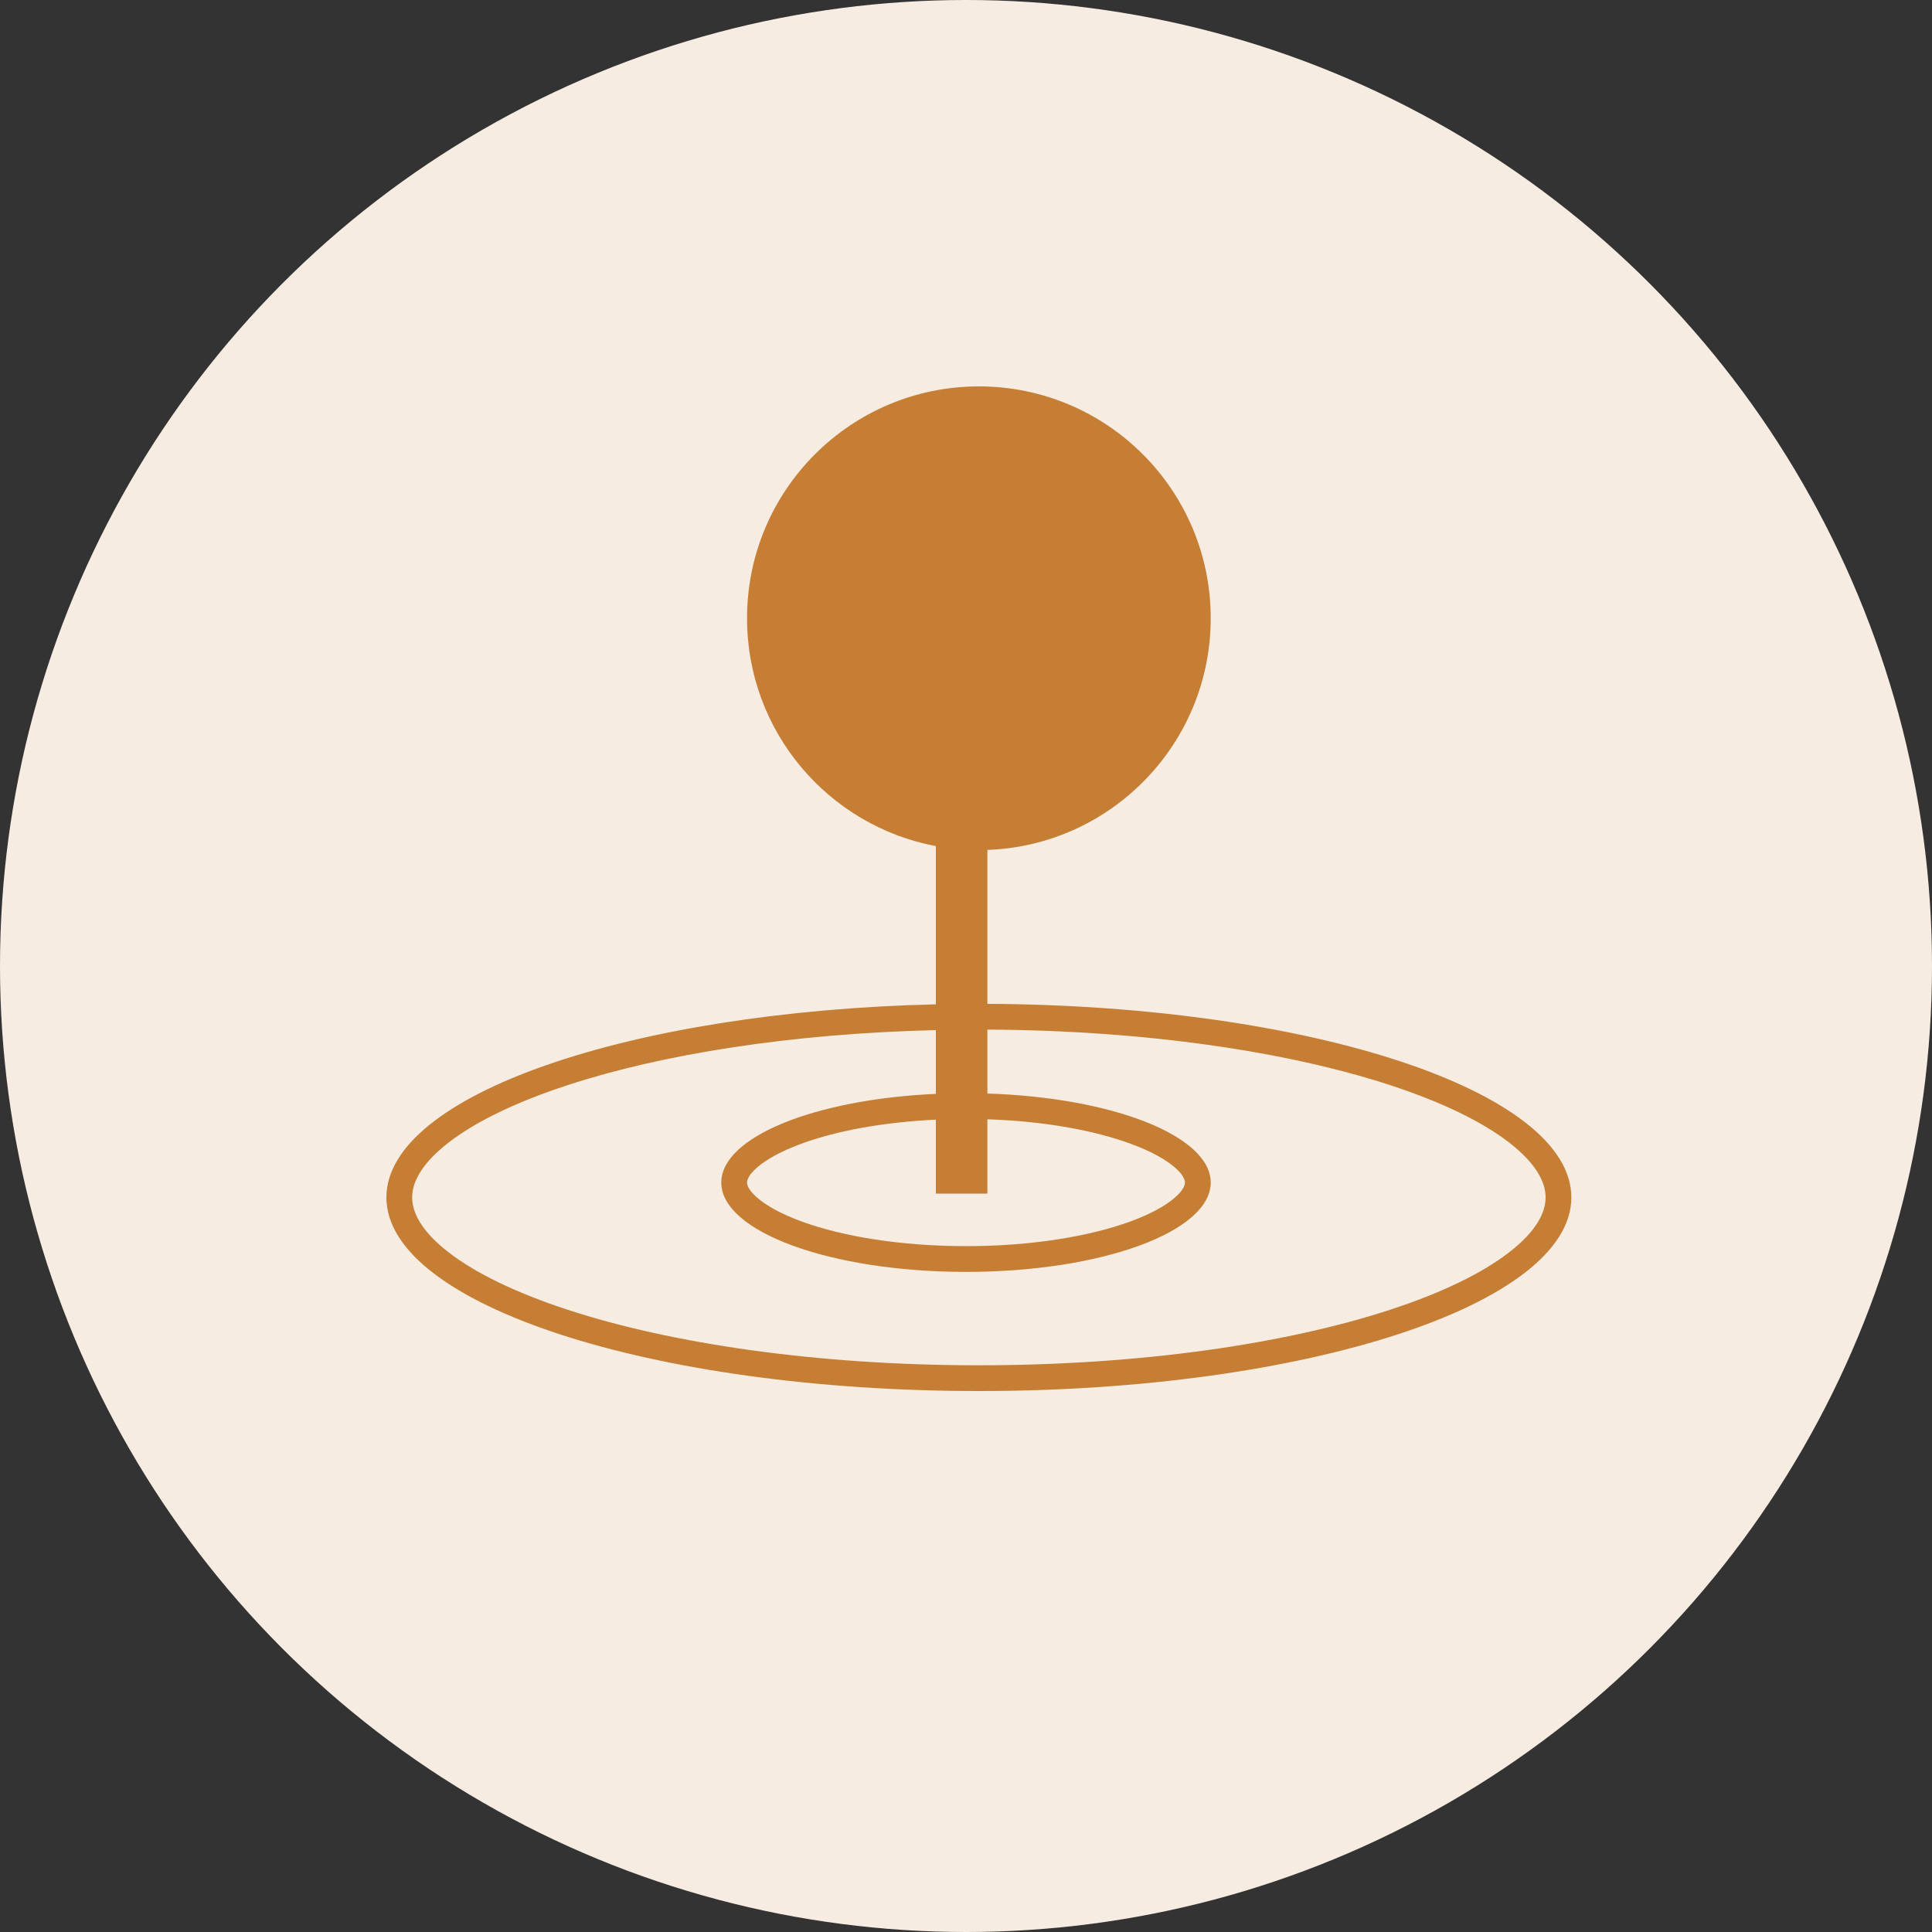
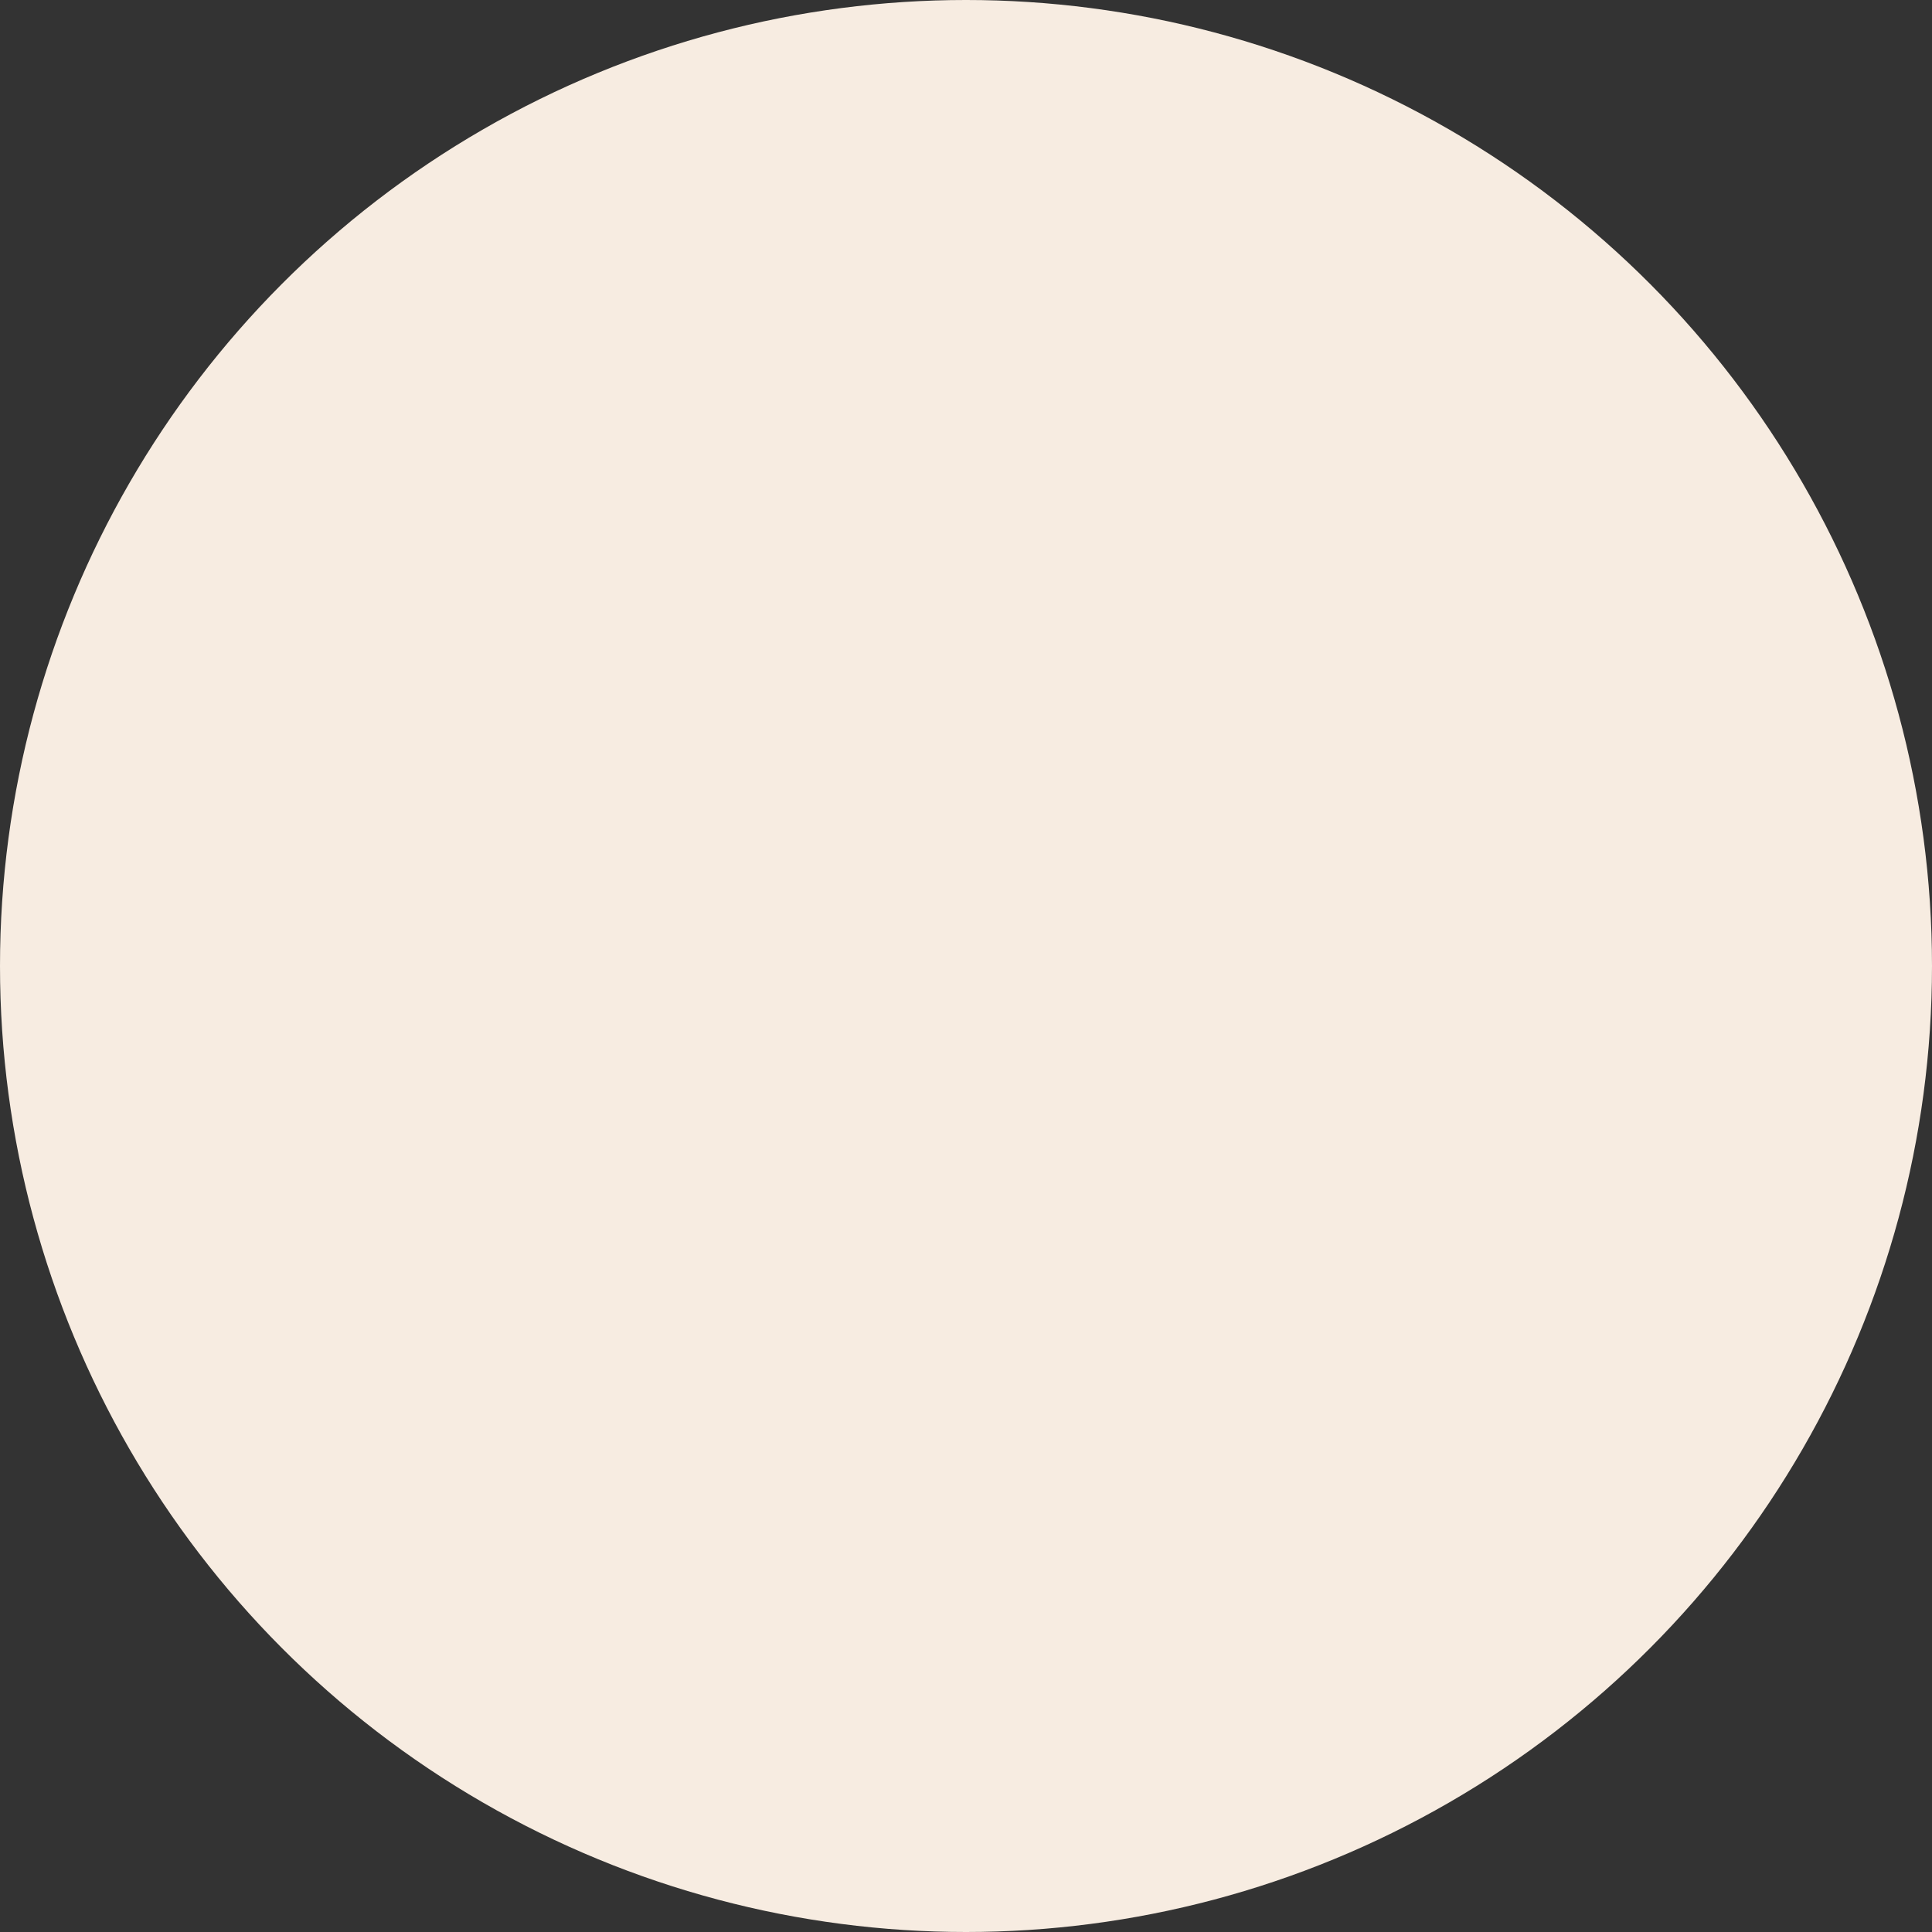
<svg xmlns="http://www.w3.org/2000/svg" width="75" height="75" viewBox="0 0 75 75" fill="none">
  <rect x="0" y="0" width="75" height="75" fill="#333333" stroke="none" />
  <circle cx="37.5" cy="37.5" r="37.5" fill="#F7ECE1" />
-   <path fill-rule="evenodd" clip-rule="evenodd" d="M38.33 32.994C43.148 32.82 47 28.86 47 24C47 19.029 42.971 15 38 15C33.029 15 29 19.029 29 24C29 28.4 32.157 32.062 36.33 32.845V38.988C24.407 39.268 15 42.517 15 46.484C15 50.635 25.297 54 38 54C50.703 54 61 50.635 61 46.484C61 42.37 50.88 39.027 38.33 38.969V32.994ZM22.047 42.121C25.723 40.919 30.727 40.122 36.33 39.989V42.464C31.635 42.674 28 44.135 28 45.906C28 47.822 32.253 49.375 37.5 49.375C42.747 49.375 47 47.822 47 45.906C47 44.093 43.188 42.604 38.33 42.451V39.969C44.473 39.998 49.987 40.825 53.953 42.121C55.977 42.782 57.542 43.548 58.581 44.35C59.633 45.163 60 45.893 60 46.484C60 47.076 59.633 47.806 58.581 48.618C57.542 49.421 55.977 50.187 53.953 50.848C49.916 52.167 44.275 53 38 53C31.725 53 26.084 52.167 22.047 50.848C20.023 50.187 18.457 49.421 17.419 48.618C16.367 47.806 16 47.076 16 46.484C16 45.893 16.367 45.163 17.419 44.35C18.457 43.548 20.023 42.782 22.047 42.121ZM36.33 43.465V46.335H38.33V43.451C40.527 43.523 42.466 43.879 43.874 44.393C44.67 44.683 45.244 45.006 45.6 45.313C45.959 45.623 46 45.827 46 45.906C46 45.986 45.959 46.19 45.6 46.499C45.244 46.807 44.67 47.129 43.874 47.42C42.291 47.998 40.038 48.375 37.5 48.375C34.962 48.375 32.709 47.998 31.125 47.42C30.33 47.129 29.756 46.807 29.4 46.499C29.041 46.19 29 45.986 29 45.906C29 45.827 29.041 45.623 29.4 45.313C29.756 45.006 30.33 44.683 31.125 44.393C32.461 43.905 34.273 43.561 36.33 43.465Z" fill="#C57E33" />
</svg>